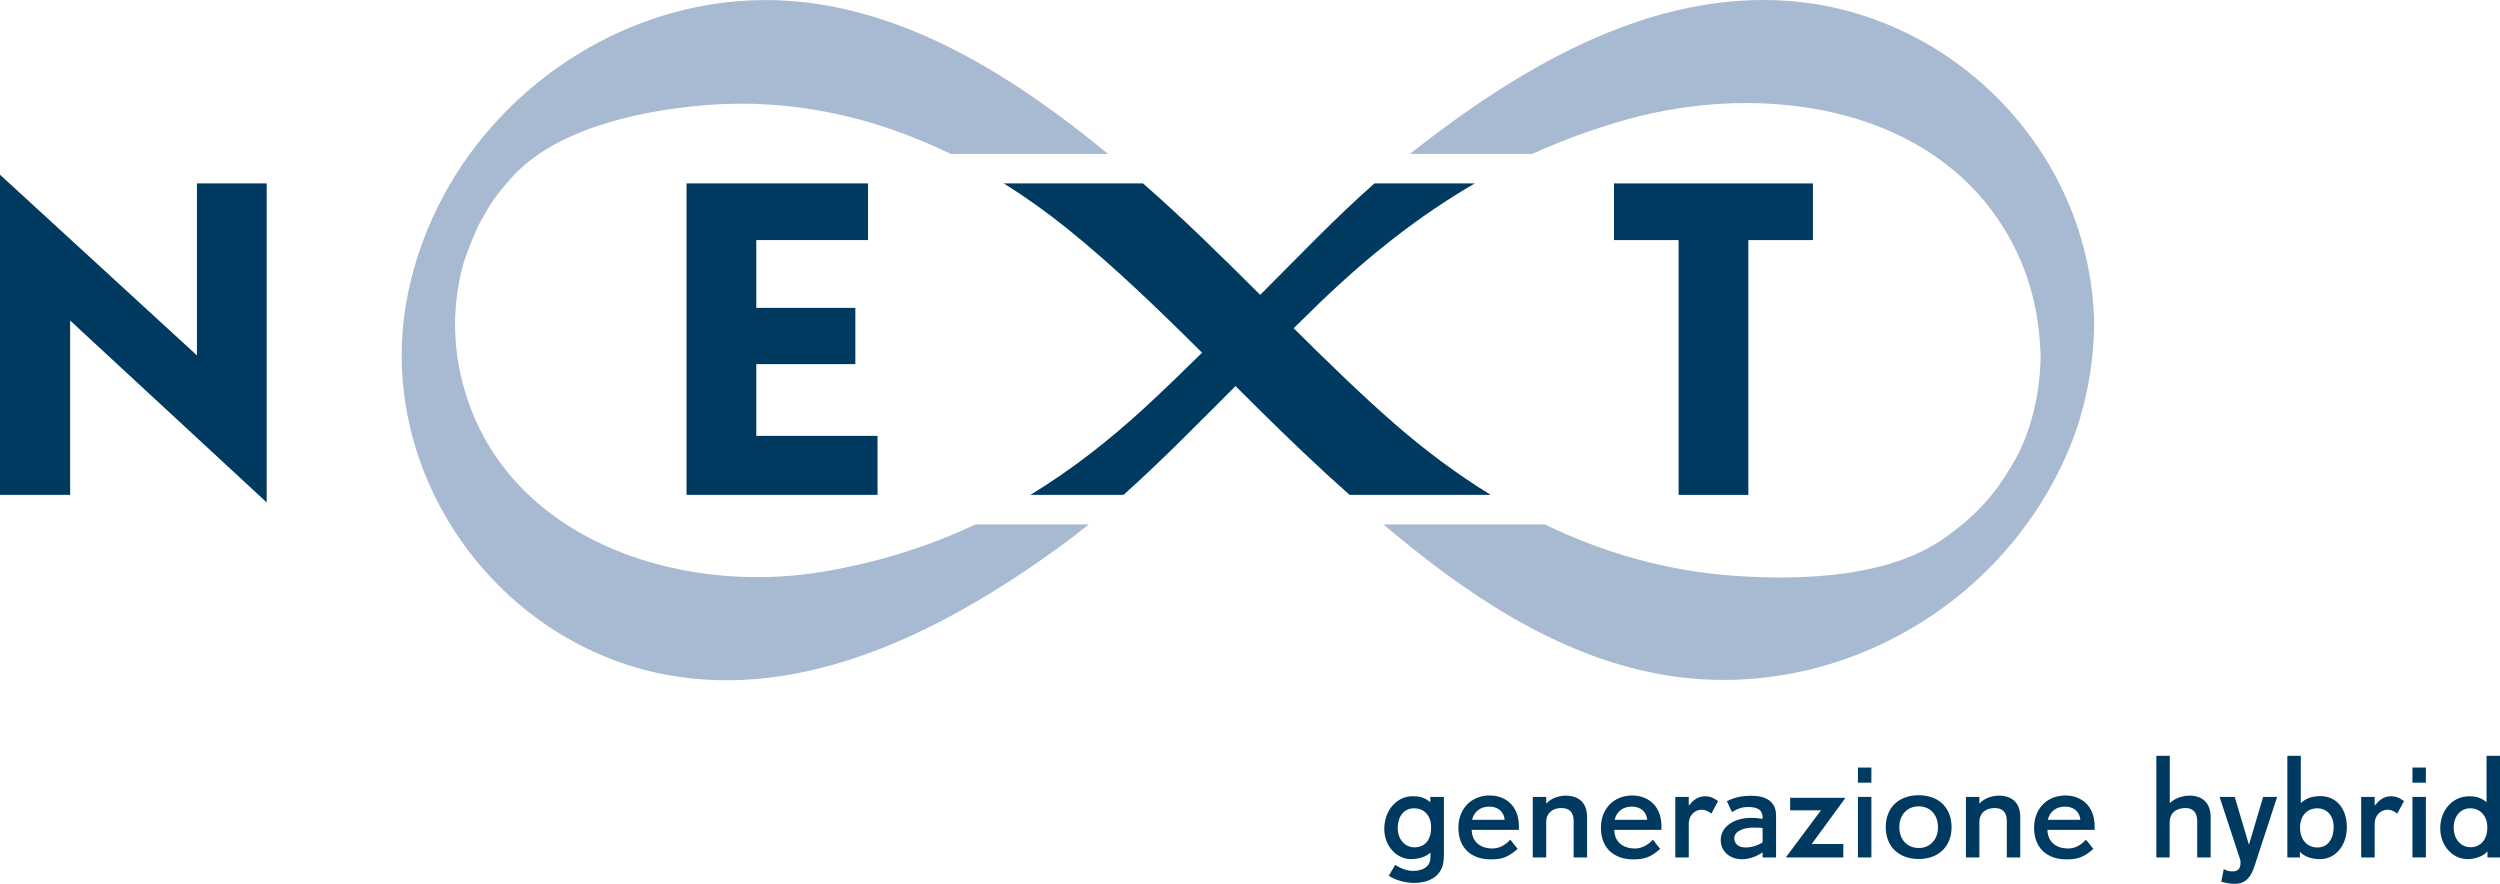
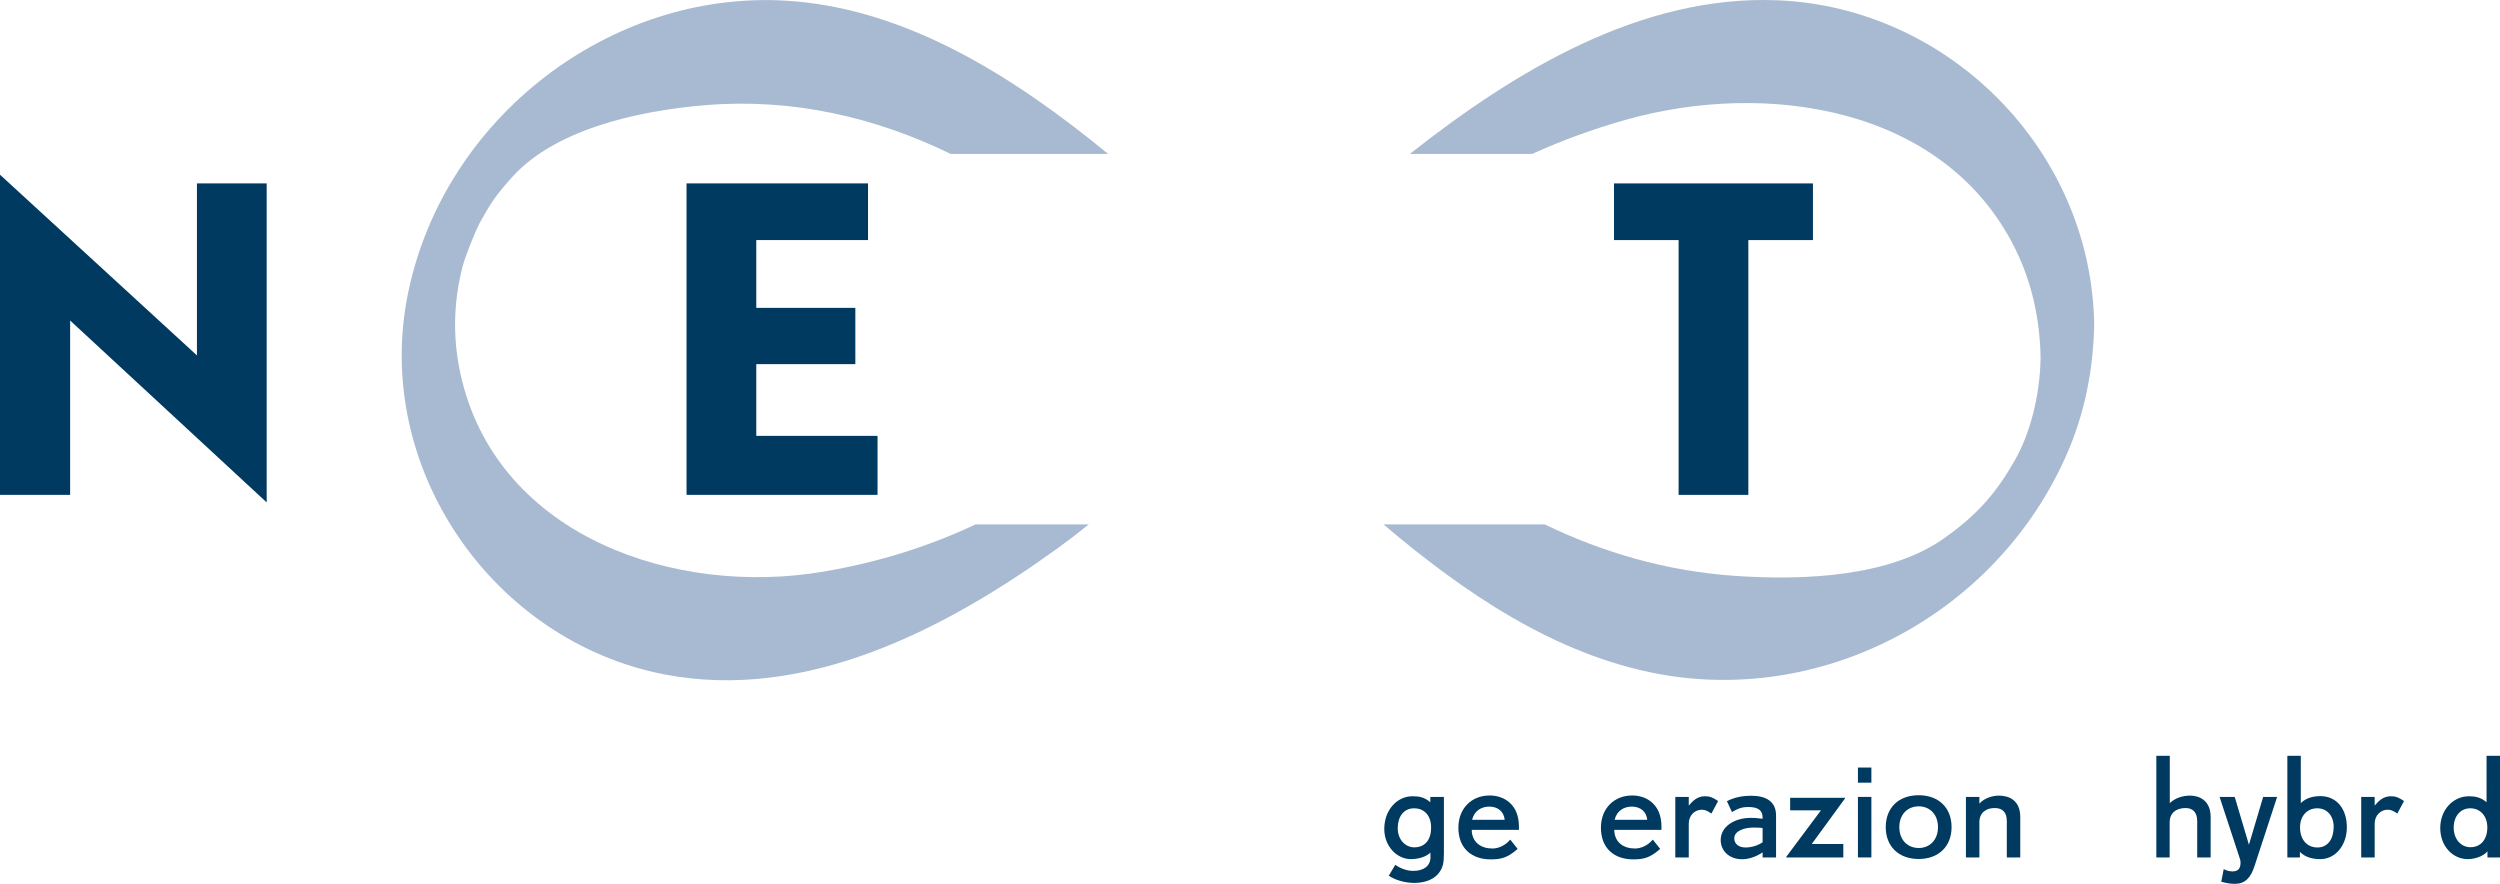
<svg xmlns="http://www.w3.org/2000/svg" id="uuid-ca1e803c-fd72-463e-845d-90287791e3b2" viewBox="0 0 792.449 280.155">
  <g id="uuid-4ce8ad11-5ed5-48aa-91bb-9db328ecadb7">
    <path d="M22.232,101.601v55.268H0V55.377l62.426,57.278v-54.515h22.107v101.114l-62.302-57.654Z" fill="#003a60" stroke-width="0" />
    <path d="M217.62,156.869V58.141h57.527v17.962h-35.421v21.48h31.402v17.837h-31.402v22.735h38.436v18.715h-60.543Z" fill="#003a60" stroke-width="0" />
-     <path d="M554.189,76.102v80.766h-22.106v-80.766h-20.476v-17.962h63.056v17.962h-20.474Z" fill="#003a60" stroke-width="0" />
+     <path d="M554.189,76.102v80.766h-22.106v-80.766h-20.476v-17.962h63.056v17.962Z" fill="#003a60" stroke-width="0" />
    <path d="M563.533.095c-43.317-1.809-83.327,22.426-116.639,48.696h38.77c9.314-4.216,19.071-7.817,29.46-10.762,44.89-12.727,101.336-4.204,123.633,40.774,5.395,10.883,7.833,22.554,8.069,34.483-.18,12.031-3.266,23.996-8.118,32.523-5.829,10.244-11.627,17.157-22.543,24.862-17.014,12.01-43.706,13.447-66.422,11.853-21.456-1.506-41.514-7.322-60.125-16.305h-51.097c25.683,21.777,54.464,41.376,87.386,47.442,52.938,9.754,107.423-19.563,129.322-69.903,5.669-13.033,8.375-27.034,8.588-41.211-1.092-55.234-46.225-100.193-100.282-102.451Z" fill="#a8bad1" stroke-width="0" />
-     <path d="M410.062,104.033c2.754-2.714,5.515-5.418,8.299-8.095,15.771-15.169,31.754-27.736,49.127-37.797h-31.811c-12.654,11.146-24.262,23.406-36.218,35.328-11.888-11.861-24.535-24.325-37.156-35.328h-44.119c6.928,4.327,13.614,9.101,20.018,14.255,14.784,11.9,29.214,25.867,42.829,39.404-5.918,5.835-11.881,11.621-17.99,17.249-11.701,10.778-23.703,20.077-36.436,27.82h29.518c12.296-10.972,23.811-22.827,35.517-34.494,9.13,9.112,19.035,18.915,28.602,27.667,2.486,2.274,5.004,4.553,7.551,6.827h44.741c-10.728-6.586-20.919-14.205-30.556-22.613-10.59-9.239-21.61-19.98-31.916-30.223Z" fill="#003a60" stroke-width="0" />
    <path d="M260.928,181.211c-46.788,7.921-102.212-11.055-114.479-60.603-3.044-12.295-2.848-24.163.13-35.948.856-3.385,4.212-11.744,5.719-14.431,3.332-5.942,4.646-8.066,10.01-14.053,13.184-14.716,38.637-21.004,61.518-22.86,27.527-2.234,53.709,3.868,77.516,15.475h49.92C321.723,24.553,287.111,2.343,248.743.191c-55.349-3.104-107.75,36.937-119.333,92.39-11.617,55.616,26.821,110.684,81.194,121.191,44.949,8.685,89.319-14.382,125.099-40.316,3.216-2.331,6.348-4.754,9.427-7.238h-35.88c-14.797,6.971-30.709,12.011-48.322,14.992Z" fill="#a8bad1" stroke-width="0" />
    <path d="M456.333,276.383c-1.477,2.255-4.47,3.485-8.036,3.485-3.198,0-6.355-1.066-8.077-2.296l2.05-3.444c1.681,1.189,3.772,1.927,5.699,1.927,3.28,0,5.453-1.558,5.453-4.264v-1.558c-1.312,1.312-3.649,2.091-6.232,2.091-4.264,0-8.405-3.937-8.405-9.554,0-6.067,4.101-10.373,8.897-10.373,2.091,0,3.69.205,5.699,1.887v-1.682h4.305v17.876c0,3.116-.328,4.347-1.353,5.904ZM448.256,256.211c-3.321,0-5.207,2.665-5.207,6.314,0,3.689,2.501,6.067,5.207,6.067,3.075,0,5.371-1.927,5.371-6.313,0-4.06-2.46-6.068-5.371-6.068Z" fill="#003a60" stroke-width="0" />
    <path d="M466.501,263.057c.082,4.06,3.075,5.904,6.56,5.904,1.805,0,4.019-.861,5.658-2.829l2.337,2.952c-3.197,2.829-5.248,3.321-8.527,3.321-5.986,0-10.251-3.444-10.251-10.045,0-6.15,4.224-10.21,9.923-10.21,4.633,0,9.266,2.911,9.266,9.8v1.106h-14.965ZM472.078,255.677c-2.665,0-4.797,1.436-5.453,4.183h10.332c-.246-2.542-2.091-4.183-4.879-4.183Z" fill="#003a60" stroke-width="0" />
-     <path d="M498.809,271.791v-11.562c0-2.951-1.559-4.1-3.854-4.1-2.706,0-4.838,1.476-4.838,4.51v11.152h-4.264v-19.188h4.264v2.132c1.599-1.845,4.346-2.542,6.15-2.542,3.157,0,6.806,1.395,6.806,6.807v12.792h-4.264Z" fill="#003a60" stroke-width="0" />
    <path d="M511.683,263.057c.082,4.06,3.075,5.904,6.56,5.904,1.805,0,4.019-.861,5.658-2.829l2.337,2.952c-3.197,2.829-5.248,3.321-8.527,3.321-5.986,0-10.251-3.444-10.251-10.045,0-6.15,4.224-10.21,9.923-10.21,4.633,0,9.266,2.911,9.266,9.8v1.106h-14.965ZM517.259,255.677c-2.665,0-4.797,1.436-5.453,4.183h10.332c-.246-2.542-2.091-4.183-4.879-4.183Z" fill="#003a60" stroke-width="0" />
    <path d="M542.473,257.891c-1.188-.86-2.05-1.229-3.034-1.229-2.337,0-4.141,1.886-4.141,4.428v10.701h-4.264v-19.188h4.264v2.747l.984-1.065c1.229-1.271,2.624-1.887,4.182-1.887,1.354,0,2.378.287,4.142,1.518l-2.133,3.977Z" fill="#003a60" stroke-width="0" />
    <path d="M558.709,271.791v-1.599c-.451.286-.778.491-1.024.614-1.846,1.066-3.813,1.559-5.453,1.559-3.978,0-6.807-2.542-6.807-6.109,0-4.059,4.06-7.011,9.595-7.011.86,0,1.927.041,3.689.287v-.369c0-2.46-1.599-3.362-4.592-3.362-1.64,0-2.993.328-5.125,1.599l-1.599-3.443c2.706-1.395,5.452-1.723,7.708-1.723,4.551,0,7.872,1.723,7.872,6.232v13.325h-4.265ZM558.709,262.484c-.737-.164-2.378-.164-2.952-.164-2.87,0-6.026,1.065-6.026,3.402,0,1.764,1.394,2.911,3.566,2.911,1.723,0,3.69-.492,5.412-1.64v-4.51Z" fill="#003a60" stroke-width="0" />
    <path d="M574.289,267.527h10.004v4.264h-18.081v-.205l10.988-14.719h-9.759v-3.978h17.385v.205l-10.537,14.433Z" fill="#003a60" stroke-width="0" />
    <path d="M588.926,248.092v-4.797h4.264v4.797h-4.264ZM588.926,271.791v-19.188h4.264v19.188h-4.264Z" fill="#003a60" stroke-width="0" />
    <path d="M608.196,272.283c-6.478,0-10.455-4.101-10.455-10.086,0-5.986,3.896-10.127,10.455-10.127,6.273,0,10.414,3.936,10.414,10.127,0,6.026-4.059,10.086-10.414,10.086ZM608.196,255.595c-3.566,0-6.149,2.583-6.149,6.602,0,4.018,2.583,6.601,6.19,6.601,3.485,0,6.068-2.624,6.068-6.601,0-4.019-2.583-6.602-6.109-6.602Z" fill="#003a60" stroke-width="0" />
    <path d="M636.117,271.791v-11.562c0-2.951-1.559-4.1-3.854-4.1-2.706,0-4.838,1.476-4.838,4.51v11.152h-4.264v-19.188h4.264v2.132c1.599-1.845,4.346-2.542,6.15-2.542,3.156,0,6.806,1.395,6.806,6.807v12.792h-4.264Z" fill="#003a60" stroke-width="0" />
-     <path d="M648.991,263.057c.082,4.06,3.075,5.904,6.56,5.904,1.805,0,4.019-.861,5.658-2.829l2.337,2.952c-3.197,2.829-5.248,3.321-8.527,3.321-5.986,0-10.251-3.444-10.251-10.045,0-6.15,4.224-10.21,9.923-10.21,4.633,0,9.266,2.911,9.266,9.8v1.106h-14.965ZM654.567,255.677c-2.665,0-4.797,1.436-5.453,4.183h10.332c-.246-2.542-2.091-4.183-4.879-4.183Z" fill="#003a60" stroke-width="0" />
    <path d="M696.468,271.791v-11.562c0-2.624-1.312-4.1-3.69-4.1-3.157,0-5.043,1.763-5.043,4.469v11.193h-4.223v-32.227h4.264v15.007c1.558-1.518,3.978-2.379,6.314-2.379,3.566,0,6.642,1.928,6.642,6.807v12.792h-4.264Z" fill="#003a60" stroke-width="0" />
    <path d="M714.672,274.415c-1.23,3.937-3.157,5.74-6.191,5.74-1.312,0-2.378-.123-4.387-.656l.778-4.018c.861.491,1.805.737,2.829.737,2.05,0,2.501-1.312,2.501-2.788,0-.368-.041-.737-.164-1.106l-6.478-19.722h4.797l4.51,15.171,4.511-15.171h4.428l-7.134,21.812Z" fill="#003a60" stroke-width="0" />
    <path d="M735.5,272.324c-2.092,0-4.634-.41-6.479-2.296v1.763h-3.977v-32.227h4.264v15.007c1.845-1.846,4.305-2.215,6.232-2.215,5.002,0,8.363,3.896,8.363,9.882,0,5.78-3.689,10.086-8.404,10.086ZM734.516,256.211c-3.198,0-5.453,2.419-5.453,6.068,0,3.854,2.214,6.354,5.535,6.354,3.28,0,5.125-2.706,5.125-6.56,0-3.567-2.173-5.863-5.207-5.863Z" fill="#003a60" stroke-width="0" />
    <path d="M759.895,257.891c-1.188-.86-2.05-1.229-3.034-1.229-2.337,0-4.141,1.886-4.141,4.428v10.701h-4.264v-19.188h4.264v2.747l.984-1.065c1.229-1.271,2.624-1.887,4.182-1.887,1.354,0,2.378.287,4.142,1.518l-2.133,3.977Z" fill="#003a60" stroke-width="0" />
-     <path d="M764.692,248.092v-4.797h4.264v4.797h-4.264ZM764.692,271.791v-19.188h4.264v19.188h-4.264Z" fill="#003a60" stroke-width="0" />
    <path d="M788.472,271.791v-1.927c-1.395,1.681-4.224,2.46-6.232,2.46-4.838,0-8.733-4.183-8.733-9.84,0-5.781,4.06-10.087,9.103-10.087,1.886,0,3.731.287,5.576,1.887v-14.72h4.264v32.227h-3.977ZM783.019,256.211c-3.034,0-5.248,2.46-5.248,6.109,0,3.648,2.255,6.231,5.33,6.231,3.239,0,5.33-2.46,5.33-6.272,0-3.649-2.255-6.068-5.412-6.068Z" fill="#003a60" stroke-width="0" />
  </g>
</svg>